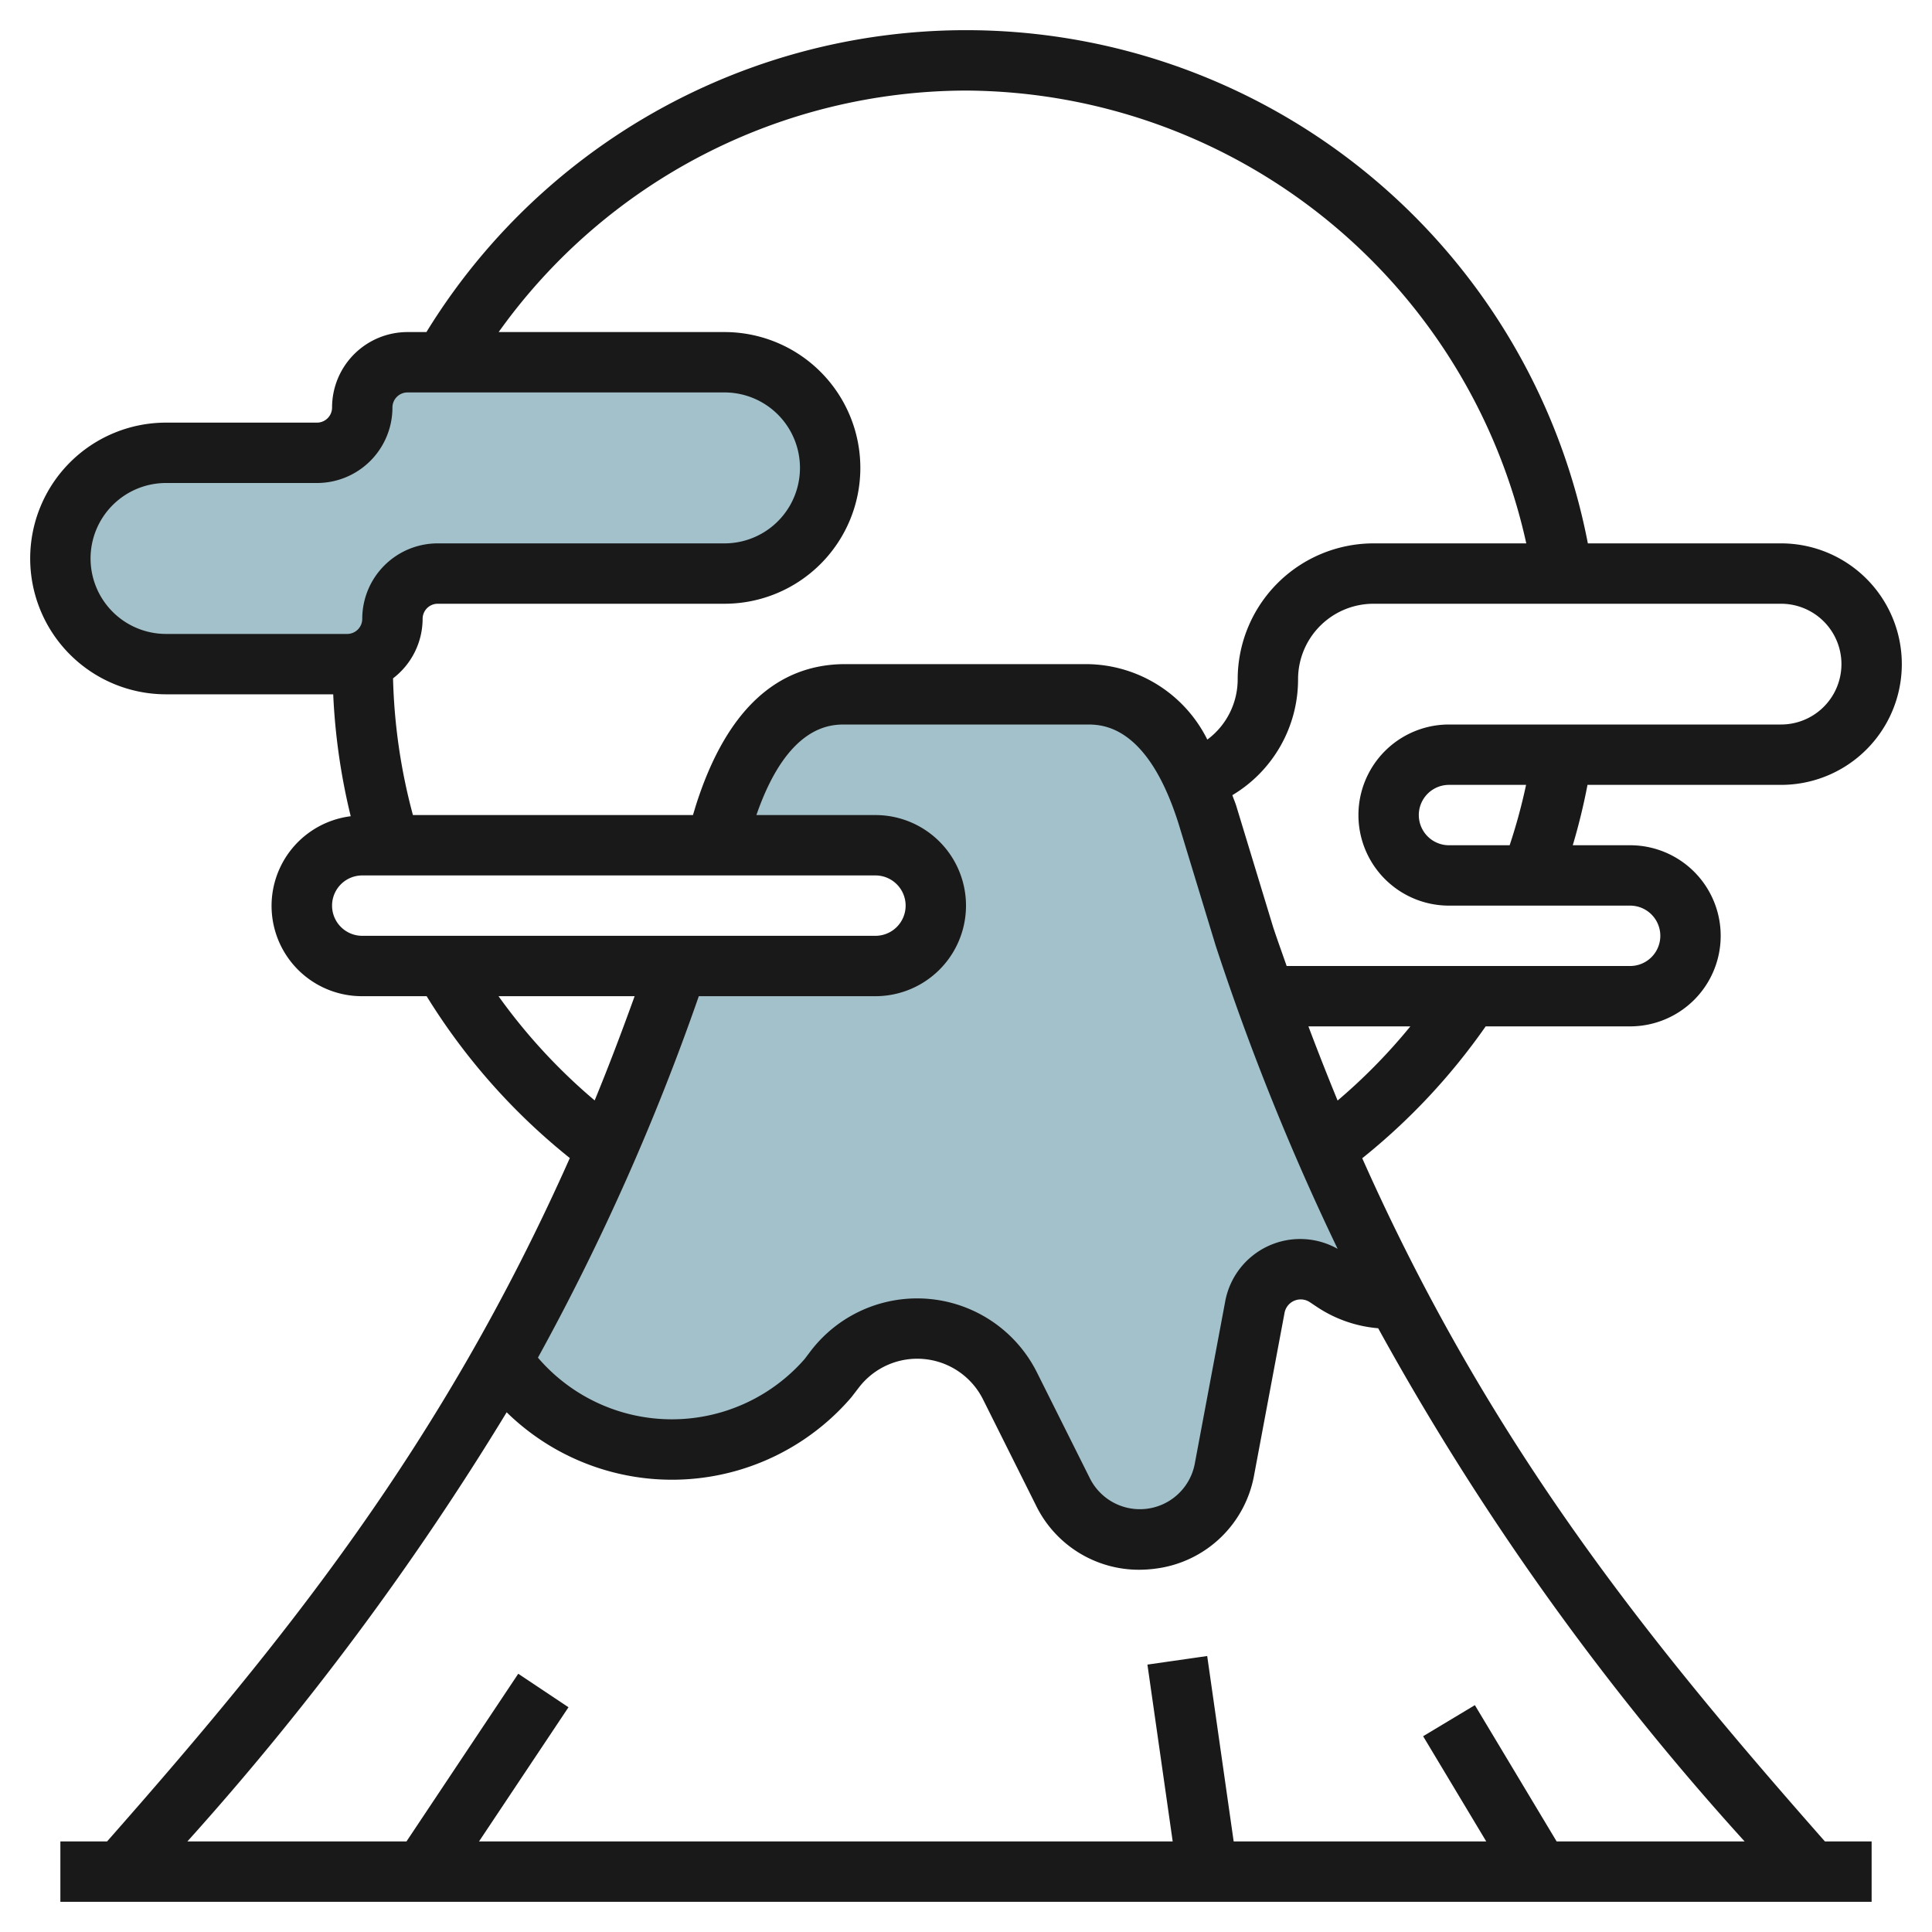
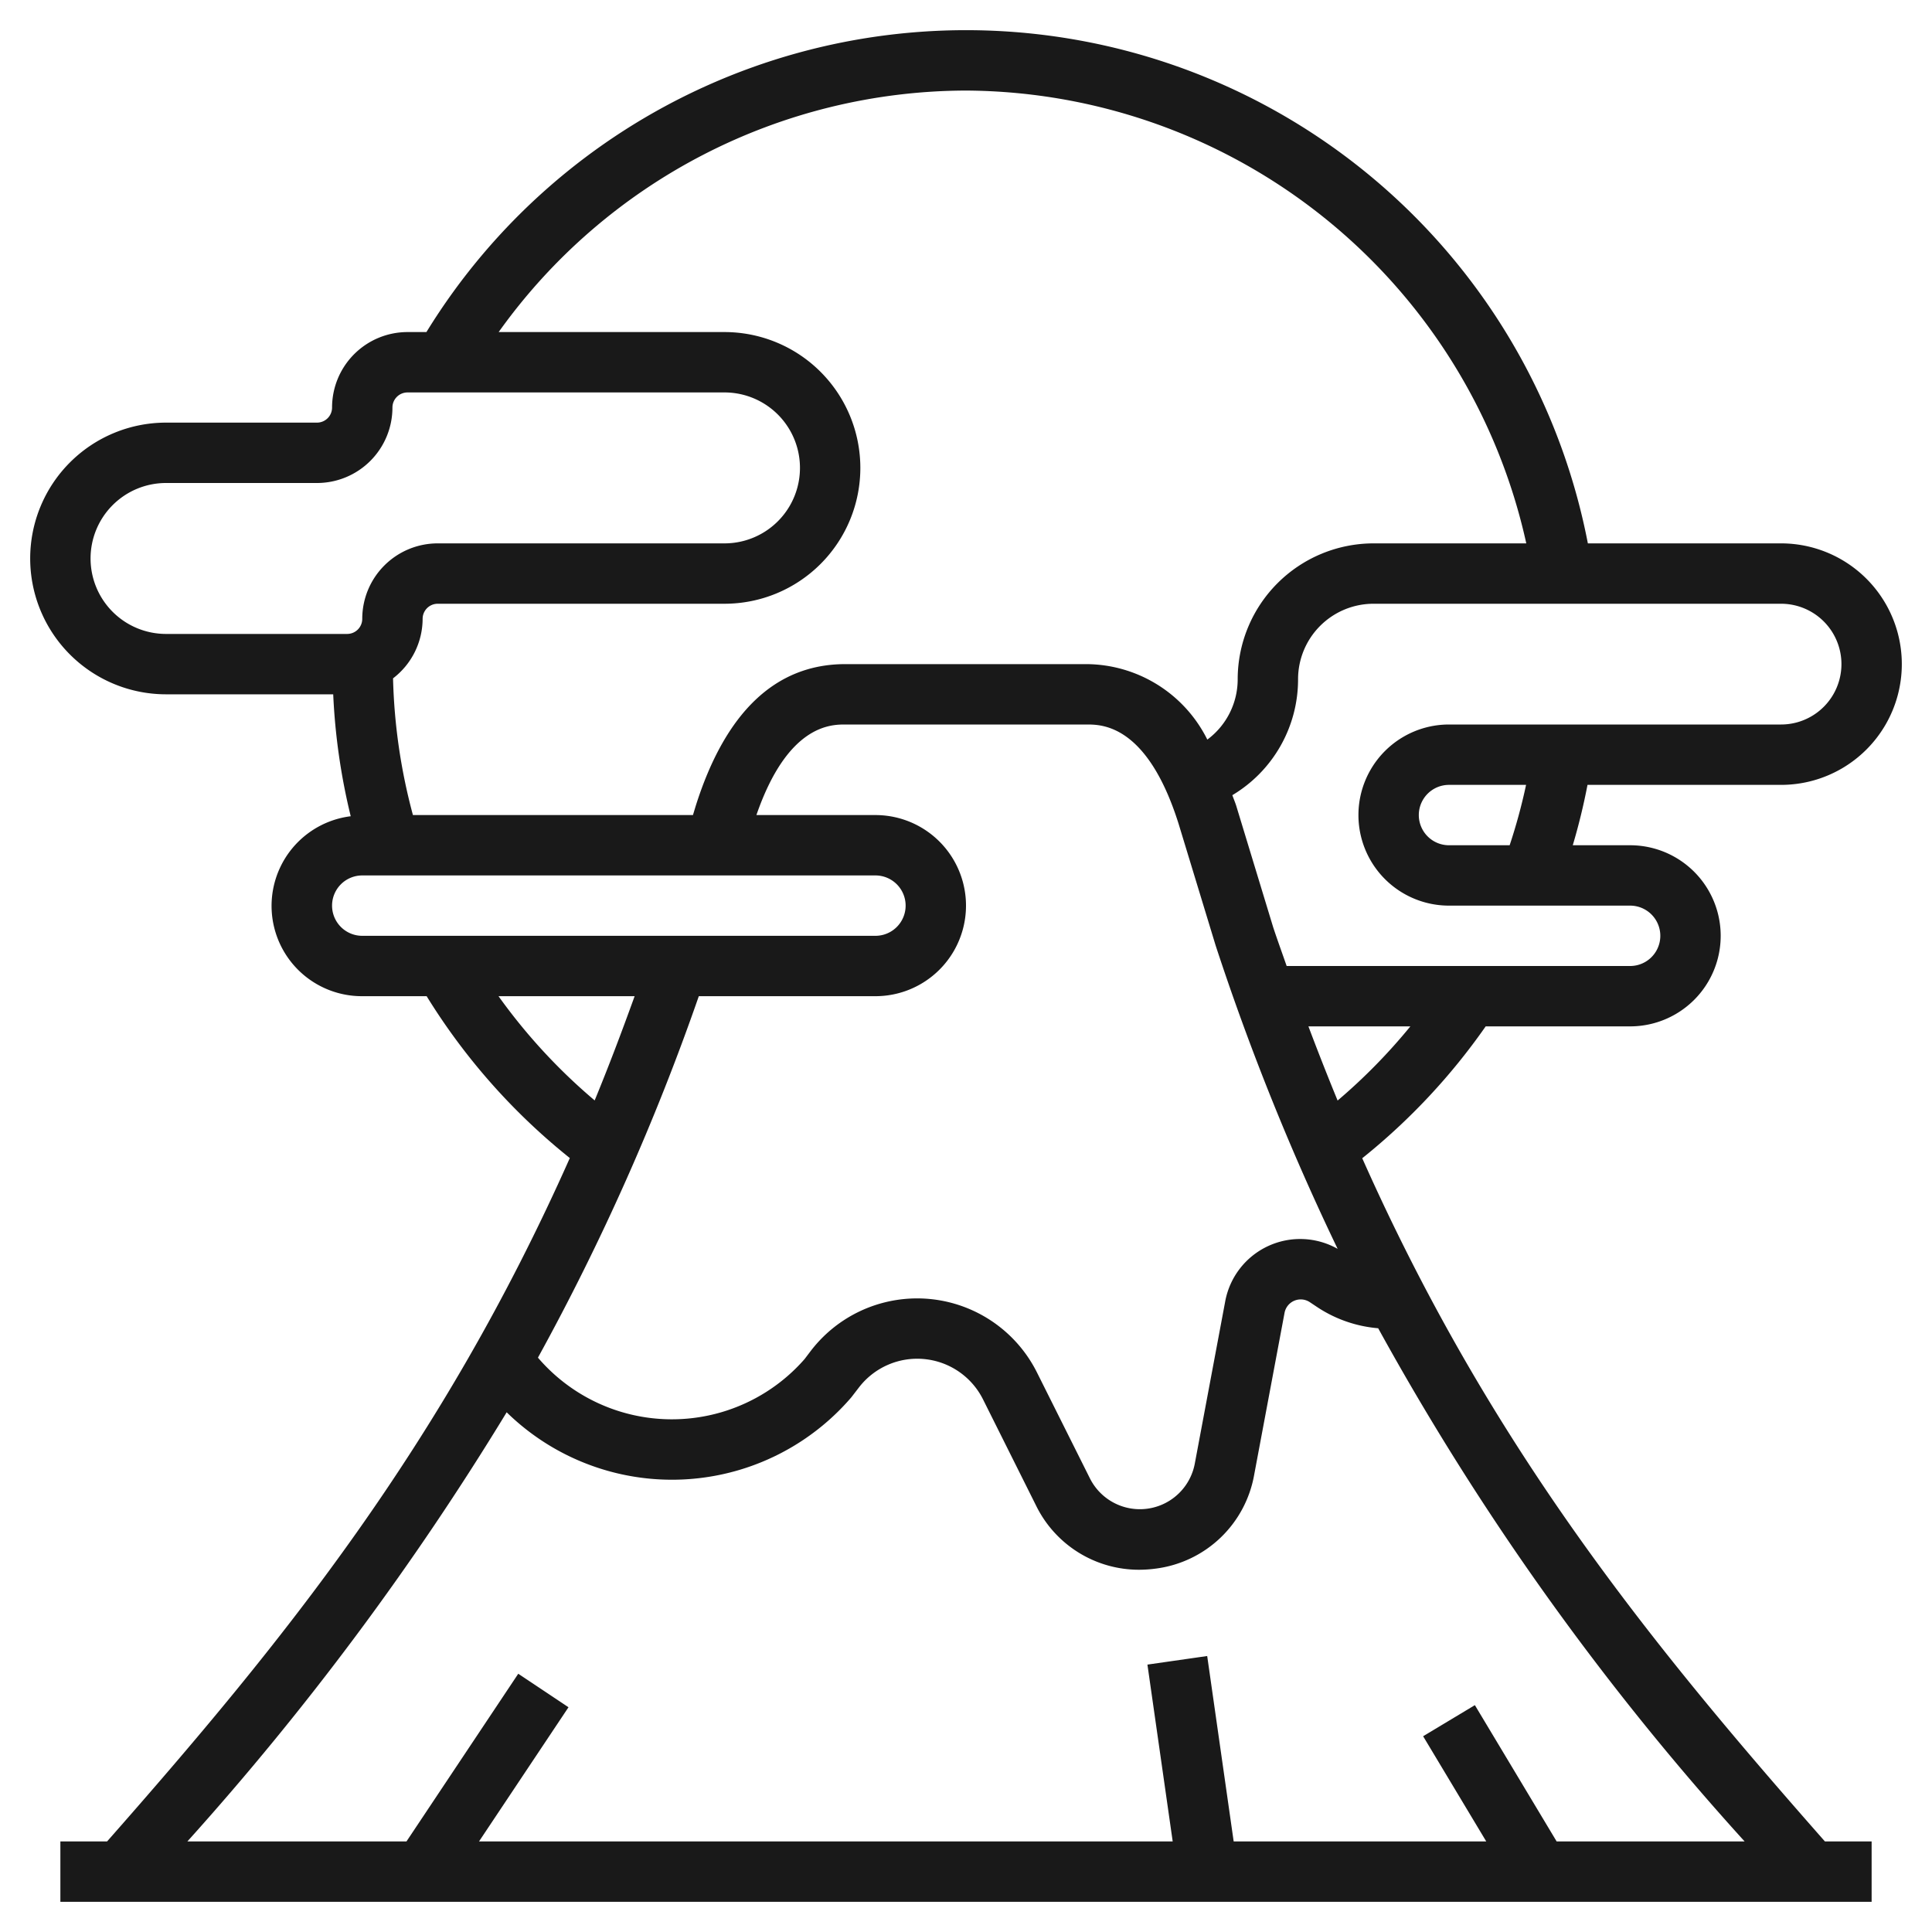
<svg xmlns="http://www.w3.org/2000/svg" id="Artboard_30" data-name="Artboard 30" viewBox="0 0 64 64" width="512" height="512">
-   <path d="M5.5,15h5A1.5,1.5,0,0,0,12,13.5h0A1.5,1.5,0,0,1,13.5,12H24a3.5,3.5,0,0,1,3.5,3.5h0A3.5,3.5,0,0,1,24,19H14.5A1.5,1.5,0,0,0,13,20.5h0A1.5,1.5,0,0,1,11.5,22h-6A3.5,3.5,0,0,1,2,18.5H2A3.5,3.5,0,0,1,5.5,15Z" style="fill:#a3c1ca" />
-   <path d="M41.221,31.01,40,27c-.648-2.058-1.791-4-4-4H28c-2.209,0-3.352,1.942-4,4l-.3,1H29a2,2,0,0,1,0,4H22.446a76.472,76.472,0,0,1-5.818,13.063h0A6.84,6.84,0,0,0,27.4,45.68l.252-.327a3.436,3.436,0,0,1,5.8.557l1.754,3.508a2.851,2.851,0,0,0,5.353-.75l1.007-5.37a1.546,1.546,0,0,1,2.377-1l.245.164a3.322,3.322,0,0,0,2.064.556h.008A79,79,0,0,1,41.221,31.01Z" style="fill:#a3c1ca" />
  <path d="M59,18H52.6a20.978,20.978,0,0,0-38.474-7H13.5A2.5,2.5,0,0,0,11,13.5a.5.5,0,0,1-.5.5h-5a4.5,4.5,0,0,0,0,9h5.538a20.924,20.924,0,0,0,.58,4.039A2.992,2.992,0,0,0,12,33h2.133a20.921,20.921,0,0,0,4.743,5.362C14.631,47.905,9.376,54.386,3.547,61H2v2H62V61H60.453c-5.825-6.609-11.085-13.1-15.327-22.632A20.982,20.982,0,0,0,49.215,34H54a3,3,0,0,0,0-6H52.1q.294-.988.488-2H59a4,4,0,0,0,0-8ZM32,3A19.109,19.109,0,0,1,50.56,18H45.5A4.505,4.505,0,0,0,41,22.5a2.487,2.487,0,0,1-1.006,2A4.5,4.5,0,0,0,36,22H28c-2.3,0-3.972,1.581-4.957,4.709L22.955,27H13.679a19.127,19.127,0,0,1-.659-4.529A2.489,2.489,0,0,0,14,20.5a.5.5,0,0,1,.5-.5H24a4.5,4.5,0,0,0,0-9H16.519A19.072,19.072,0,0,1,32,3ZM44.311,41.37a2.525,2.525,0,0,0-3.725,1.744l-1.007,5.37a1.851,1.851,0,0,1-3.475.487L34.35,45.463a4.438,4.438,0,0,0-7.487-.719l-.211.278a5.84,5.84,0,0,1-8.832-.048A77.975,77.975,0,0,0,23.149,33H29a3,3,0,0,0,0-6H25.057c1.034-2.991,2.463-3,2.943-3h8c.5,0,2.007,0,3.043,3.291l1.228,4.034A82.637,82.637,0,0,0,44.311,41.37ZM3,18.5A2.5,2.5,0,0,1,5.5,16h5A2.5,2.5,0,0,0,13,13.5a.5.5,0,0,1,.5-.5H24a2.5,2.5,0,0,1,0,5H14.5A2.5,2.5,0,0,0,12,20.5a.5.5,0,0,1-.5.5h-6A2.5,2.5,0,0,1,3,18.5ZM11,30a1,1,0,0,1,1-1H29a1,1,0,0,1,0,2H12A1,1,0,0,1,11,30Zm5.514,3h4.509c-.429,1.189-.868,2.348-1.324,3.453A18.958,18.958,0,0,1,16.514,33ZM51.566,61l-2.709-4.515-1.714,1.03L49.234,61H40.867l-.877-6.142-1.98.284L38.847,61H15.868l2.964-4.445-1.664-1.11L13.465,61H6.207A95.229,95.229,0,0,0,16.784,46.784,7.83,7.83,0,0,0,28.2,46.29l.252-.327a2.436,2.436,0,0,1,4.112.394l1.753,3.509A3.794,3.794,0,0,0,37.735,52a4.249,4.249,0,0,0,.559-.039,3.8,3.8,0,0,0,3.251-3.1l1.007-5.37a.545.545,0,0,1,.839-.354l.246.164A4.3,4.3,0,0,0,45.654,44,89.422,89.422,0,0,0,57.793,61ZM44.31,36.457q-.493-1.2-.967-2.457H46.72A18.964,18.964,0,0,1,44.31,36.457ZM50.009,28H48a1,1,0,0,1,0-2h2.553A18.7,18.7,0,0,1,50.009,28ZM59,24H48a3,3,0,0,0,0,6h6a1,1,0,0,1,0,2H42.622c-.148-.427-.3-.842-.445-1.28L40.954,26.7c-.04-.128-.089-.237-.131-.359A4.466,4.466,0,0,0,43,22.5,2.5,2.5,0,0,1,45.5,20H59a2,2,0,0,1,0,4Z" style="fill:#191919" />
</svg>